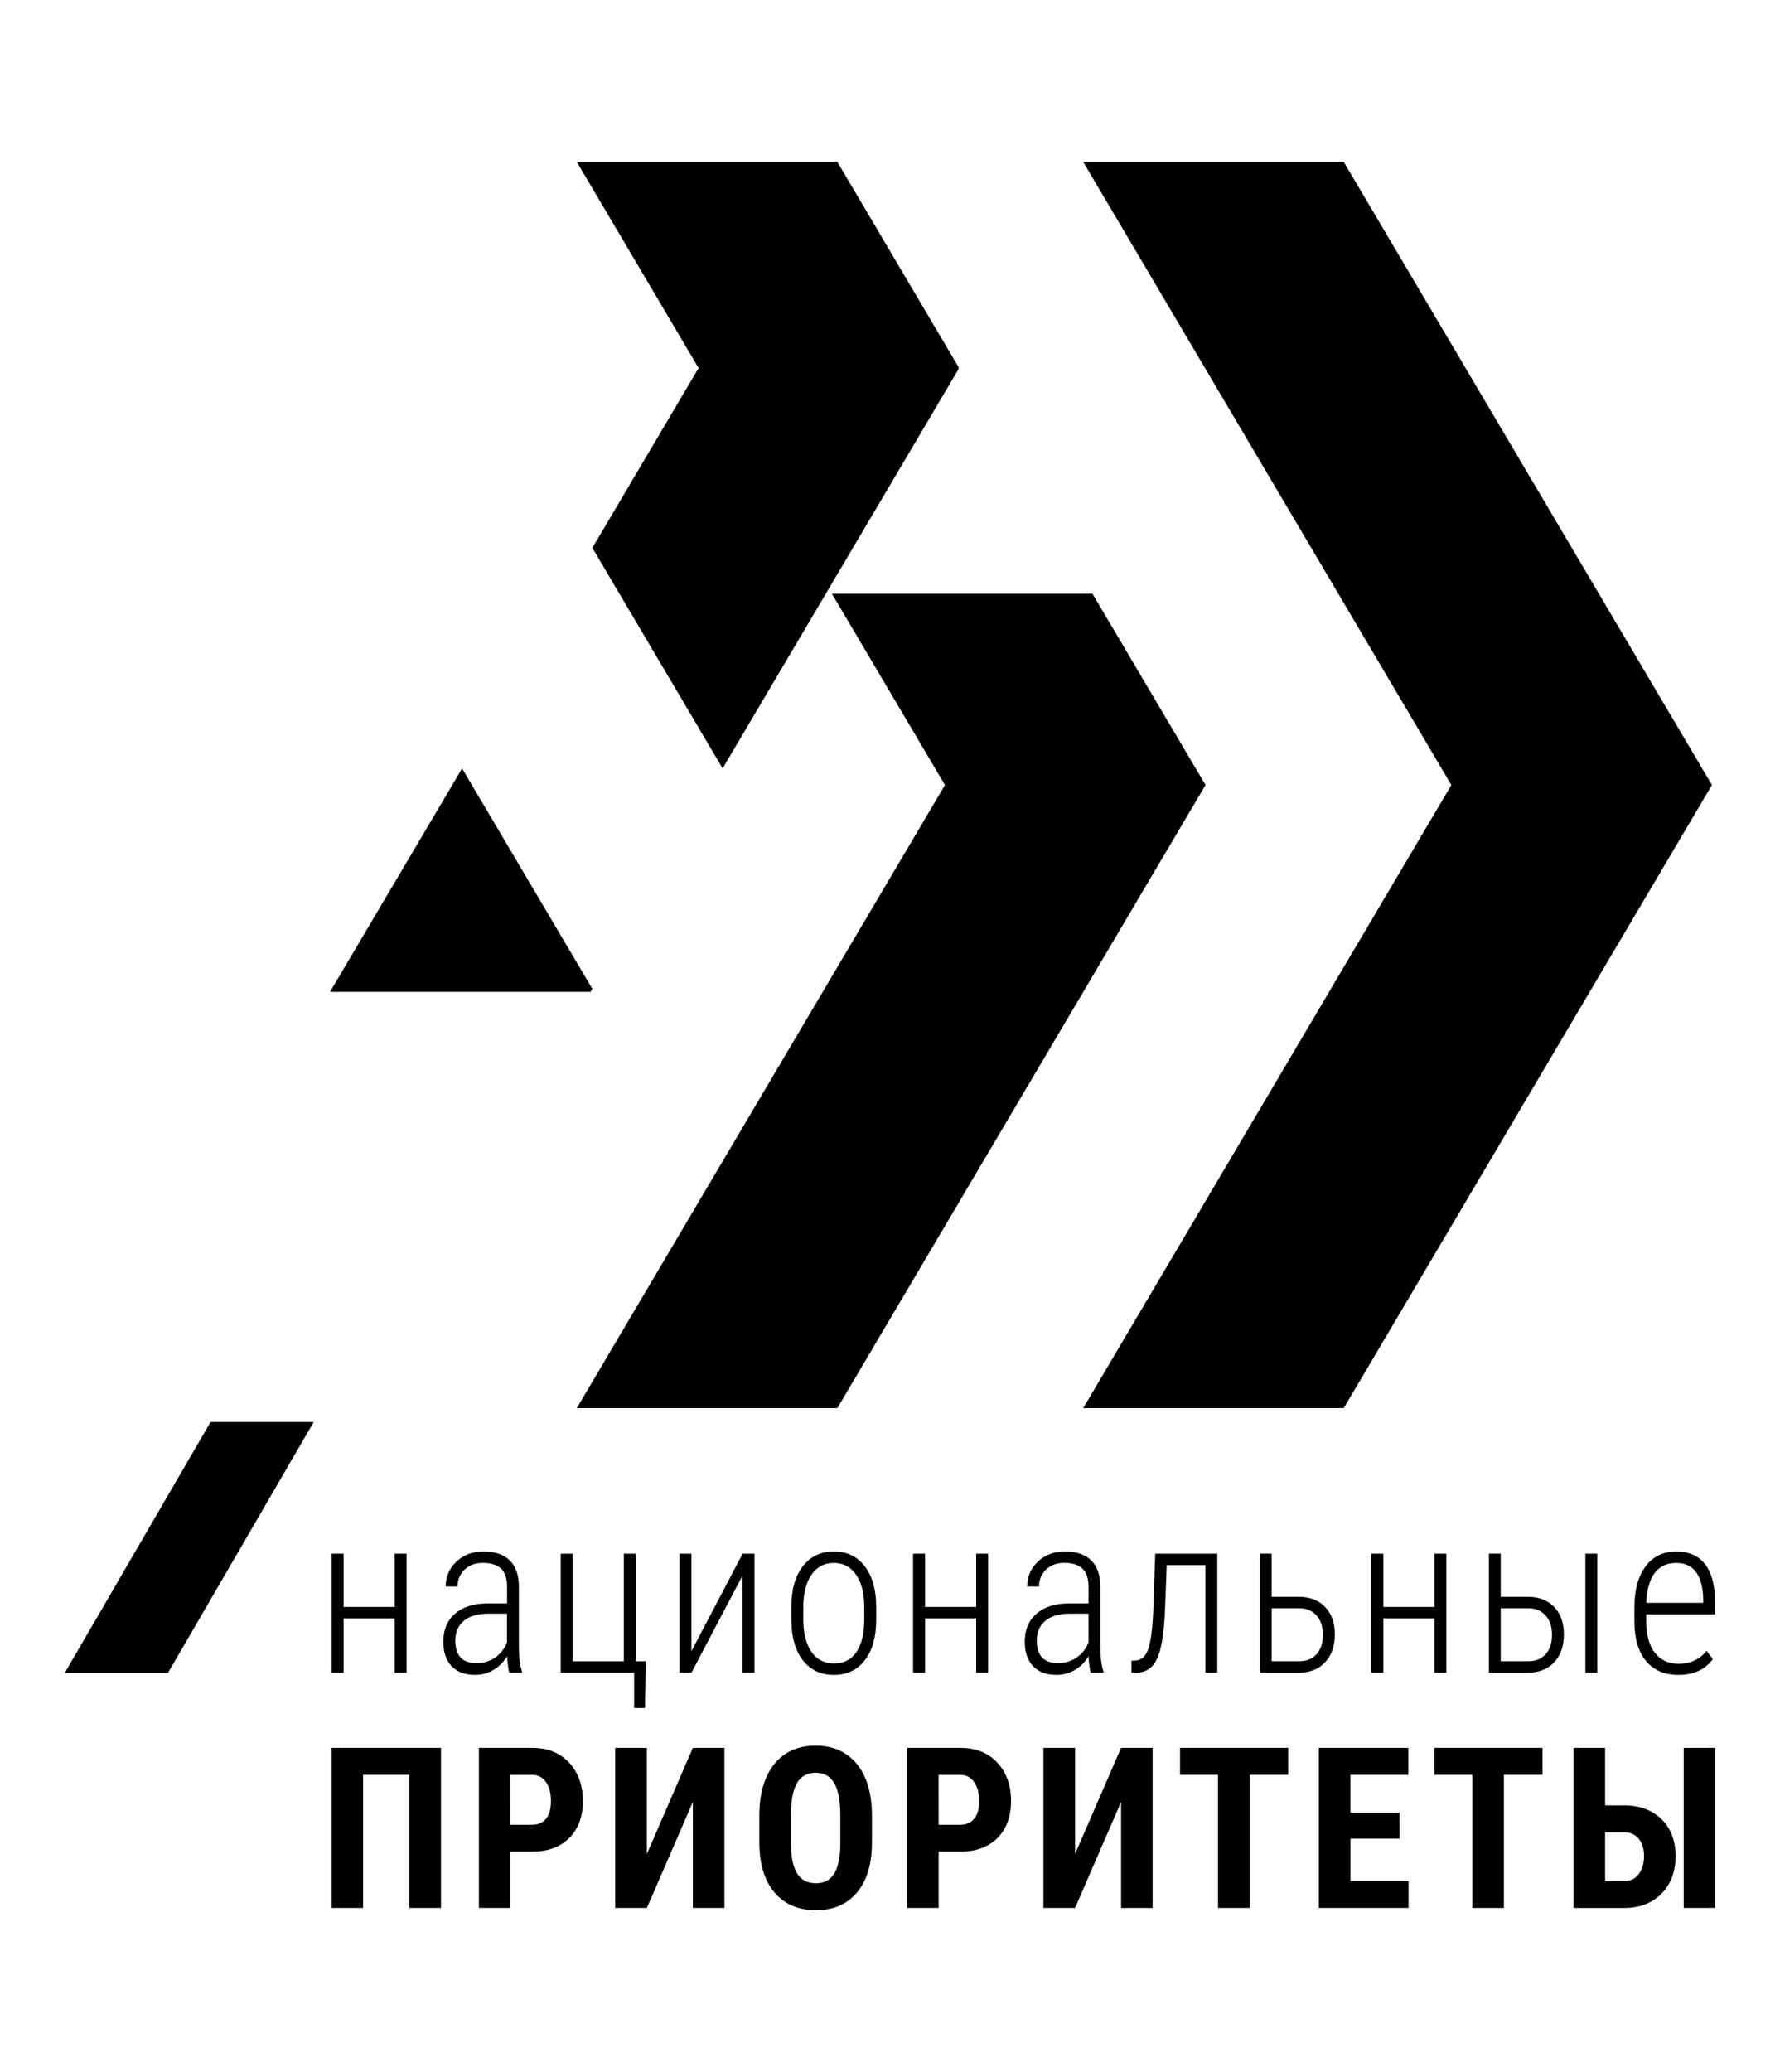
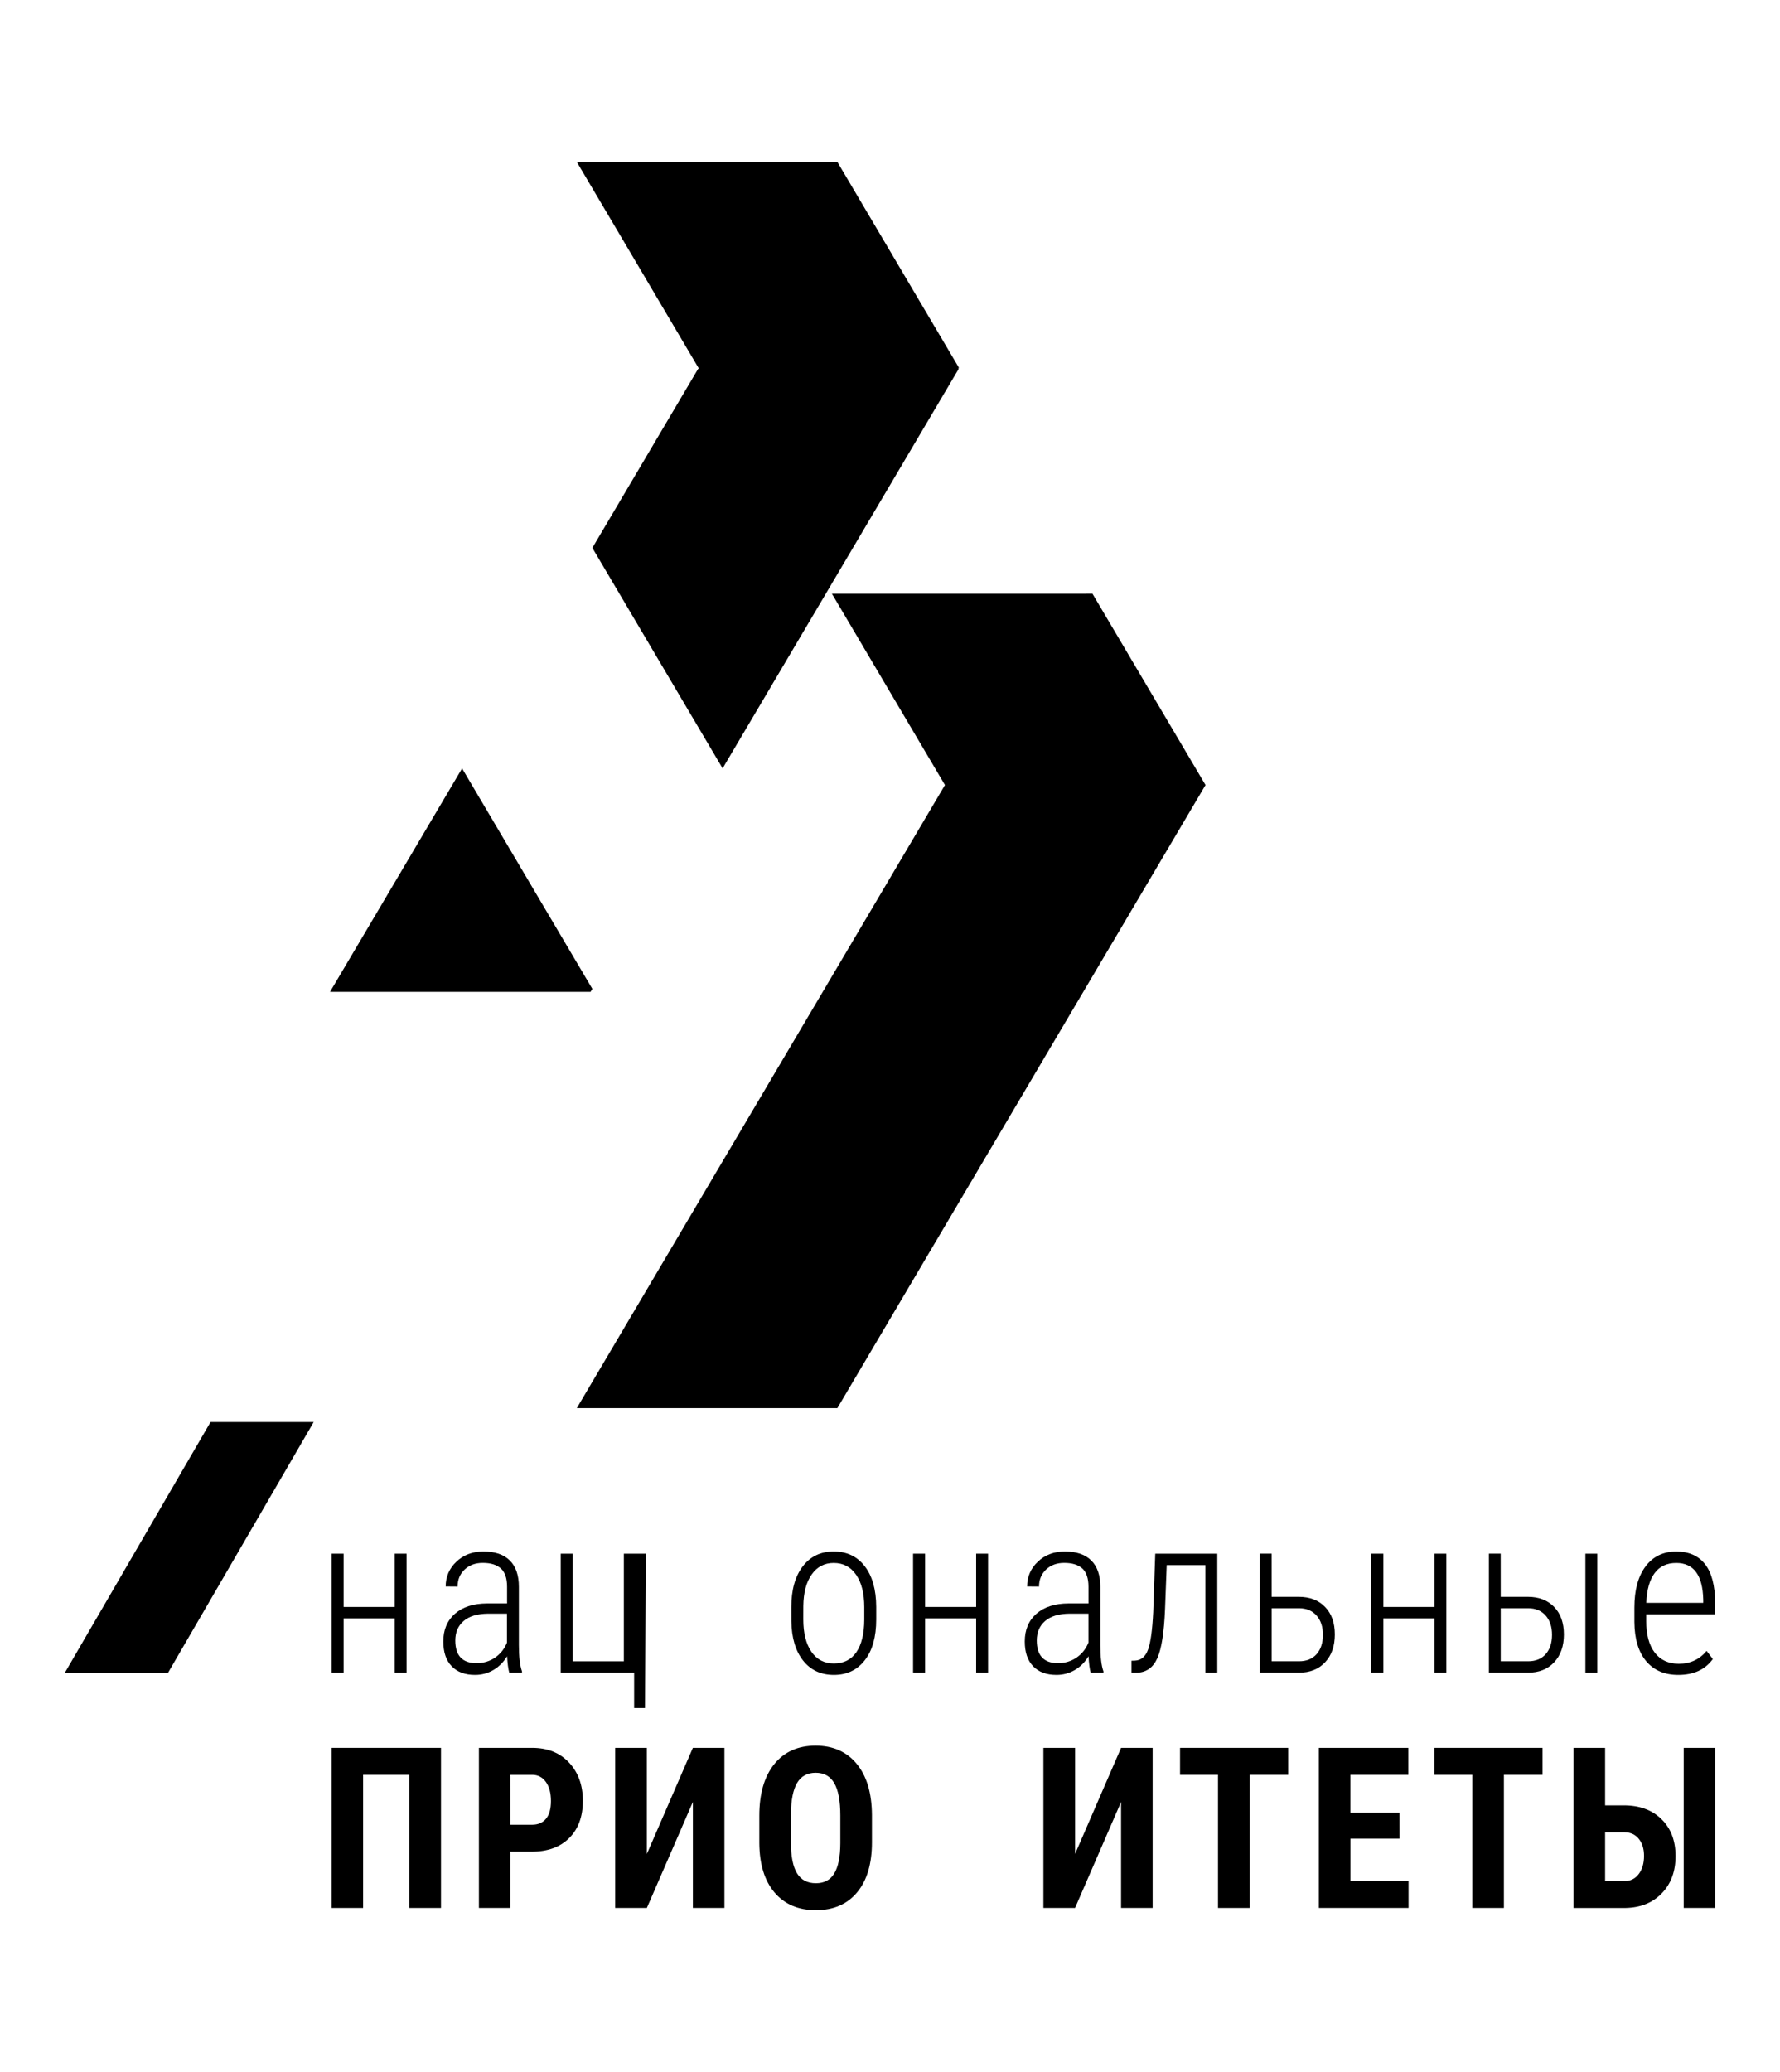
<svg xmlns="http://www.w3.org/2000/svg" width="55" height="64" viewBox="0 0 55 64" fill="none">
  <path d="M12.563 51.666H12.196V49.987H10.618V51.666H10.246V47.989H10.618V49.634H12.196V47.989H12.563V51.666Z" fill="black" />
  <path d="M15.736 51.666C15.703 51.548 15.681 51.378 15.669 51.156C15.559 51.339 15.418 51.481 15.244 51.582C15.071 51.683 14.882 51.733 14.679 51.733C14.369 51.733 14.129 51.644 13.956 51.465C13.784 51.286 13.698 51.031 13.698 50.701C13.698 50.34 13.818 50.055 14.057 49.844C14.297 49.634 14.629 49.527 15.051 49.525H15.668V49.011C15.668 48.749 15.604 48.56 15.476 48.445C15.349 48.331 15.164 48.273 14.918 48.273C14.691 48.273 14.503 48.341 14.358 48.477C14.212 48.614 14.139 48.789 14.139 49.004L13.771 49.001C13.771 48.7 13.882 48.444 14.103 48.235C14.324 48.026 14.602 47.921 14.935 47.921C15.296 47.921 15.568 48.013 15.754 48.2C15.94 48.385 16.033 48.657 16.033 49.011V50.815C16.033 51.175 16.065 51.445 16.129 51.624V51.664L15.736 51.666ZM14.724 51.37C14.941 51.37 15.132 51.312 15.299 51.197C15.465 51.082 15.588 50.928 15.665 50.735V49.841H15.082C14.745 49.845 14.492 49.922 14.323 50.071C14.152 50.219 14.068 50.42 14.068 50.67C14.068 51.137 14.287 51.37 14.724 51.37Z" fill="black" />
-   <path d="M17.326 47.989H17.698V51.313H19.276V47.989H19.643V51.313H19.958L19.928 52.756H19.594V51.665H17.326V47.989Z" fill="black" />
-   <path d="M22.946 47.989H23.313V51.665H22.946V48.659L21.365 51.665H20.996V47.989H21.365V50.999L22.946 47.989Z" fill="black" />
+   <path d="M17.326 47.989H17.698V51.313H19.276V47.989H19.643H19.958L19.928 52.756H19.594V51.665H17.326V47.989Z" fill="black" />
  <path d="M24.451 49.64C24.451 49.11 24.567 48.691 24.802 48.383C25.036 48.075 25.355 47.921 25.76 47.921C26.167 47.921 26.487 48.073 26.72 48.377C26.954 48.68 27.072 49.098 27.074 49.631V50.021C27.074 50.56 26.956 50.981 26.72 51.281C26.485 51.583 26.167 51.733 25.767 51.733C25.366 51.733 25.049 51.586 24.816 51.292C24.582 50.997 24.46 50.591 24.452 50.075L24.451 49.64ZM24.821 50.019C24.821 50.443 24.905 50.775 25.071 51.017C25.238 51.26 25.47 51.38 25.766 51.38C26.069 51.38 26.3 51.264 26.461 51.031C26.621 50.797 26.703 50.463 26.705 50.029V49.639C26.705 49.215 26.621 48.882 26.453 48.64C26.285 48.396 26.054 48.275 25.76 48.275C25.475 48.275 25.248 48.393 25.081 48.63C24.912 48.868 24.826 49.195 24.822 49.611L24.821 50.019Z" fill="black" />
  <path d="M30.53 51.665H30.162V49.987H28.584V51.665H28.213V47.989H28.584V49.634H30.162V47.989H30.53V51.665Z" fill="black" />
  <path d="M33.701 51.666C33.668 51.548 33.647 51.378 33.635 51.156C33.525 51.339 33.383 51.481 33.21 51.582C33.036 51.683 32.847 51.733 32.645 51.733C32.335 51.733 32.094 51.644 31.922 51.465C31.75 51.286 31.664 51.031 31.664 50.701C31.664 50.34 31.784 50.055 32.023 49.844C32.263 49.634 32.594 49.527 33.017 49.525H33.633V49.011C33.633 48.749 33.569 48.56 33.442 48.445C33.315 48.331 33.129 48.273 32.883 48.273C32.656 48.273 32.468 48.341 32.324 48.477C32.178 48.614 32.105 48.789 32.105 49.004L31.737 49.001C31.737 48.7 31.848 48.444 32.069 48.235C32.29 48.026 32.567 47.921 32.901 47.921C33.261 47.921 33.534 48.013 33.72 48.2C33.906 48.385 33.999 48.657 33.999 49.011V50.815C33.999 51.175 34.031 51.445 34.095 51.624V51.664L33.701 51.666ZM32.69 51.37C32.907 51.37 33.098 51.312 33.266 51.197C33.432 51.082 33.555 50.928 33.632 50.735V49.841H33.049C32.712 49.845 32.459 49.922 32.29 50.071C32.119 50.219 32.035 50.42 32.035 50.67C32.035 51.137 32.254 51.37 32.69 51.37Z" fill="black" />
  <path d="M37.613 47.989V51.665H37.244V48.342H36.05L35.998 49.706C35.969 50.427 35.889 50.931 35.76 51.218C35.631 51.505 35.422 51.654 35.132 51.665H34.963V51.295L35.069 51.292C35.26 51.282 35.395 51.169 35.474 50.95C35.554 50.732 35.606 50.346 35.633 49.793L35.696 47.989H37.613Z" fill="black" />
  <path d="M39.293 49.321H40.132C40.471 49.321 40.743 49.425 40.943 49.633C41.145 49.841 41.245 50.125 41.245 50.485C41.245 50.843 41.145 51.129 40.944 51.343C40.744 51.557 40.474 51.664 40.131 51.664H38.928V47.988H39.292L39.293 49.321ZM39.293 49.674V51.312H40.138C40.37 51.312 40.551 51.239 40.682 51.091C40.812 50.944 40.877 50.745 40.877 50.495C40.877 50.246 40.811 50.047 40.679 49.898C40.546 49.749 40.367 49.674 40.142 49.674H39.293Z" fill="black" />
  <path d="M44.69 51.665H44.322V49.987H42.744V51.665H42.373V47.989H42.744V49.634H44.322V47.989H44.69V51.665Z" fill="black" />
  <path d="M46.371 49.321H47.21C47.549 49.321 47.821 49.425 48.021 49.633C48.223 49.841 48.323 50.125 48.323 50.485C48.323 50.843 48.223 51.13 48.022 51.343C47.822 51.557 47.551 51.664 47.209 51.664H46.006V47.988H46.37L46.371 49.321ZM46.371 49.674V51.312H47.217C47.449 51.312 47.63 51.239 47.761 51.091C47.891 50.944 47.956 50.745 47.956 50.495C47.956 50.246 47.89 50.047 47.758 49.898C47.625 49.749 47.446 49.674 47.221 49.674H46.371ZM49.355 51.666H48.987V47.989H49.355V51.666Z" fill="black" />
  <path d="M51.857 51.733C51.434 51.733 51.104 51.592 50.865 51.309C50.627 51.025 50.505 50.623 50.501 50.099V49.651C50.501 49.111 50.616 48.689 50.846 48.382C51.076 48.075 51.392 47.922 51.794 47.922C52.183 47.922 52.48 48.052 52.684 48.313C52.889 48.573 52.993 48.972 52.998 49.509V49.863H50.867V50.07C50.867 50.491 50.954 50.816 51.13 51.045C51.305 51.274 51.553 51.389 51.874 51.389C52.228 51.389 52.514 51.256 52.733 50.991L52.925 51.243C52.69 51.569 52.334 51.733 51.857 51.733ZM51.794 48.275C51.505 48.275 51.282 48.38 51.126 48.589C50.97 48.798 50.884 49.105 50.869 49.508H52.629V49.409C52.612 48.652 52.333 48.275 51.794 48.275Z" fill="black" />
  <path d="M13.626 58.931H12.651V54.818H11.22V58.931H10.246V53.986H13.626V58.931Z" fill="black" />
  <path d="M15.773 57.192V58.931H14.798V53.986H16.442C16.919 53.986 17.3 54.138 17.583 54.441C17.867 54.744 18.01 55.139 18.01 55.624C18.01 56.109 17.869 56.491 17.588 56.772C17.307 57.053 16.919 57.193 16.421 57.193L15.773 57.192ZM15.773 56.361H16.442C16.628 56.361 16.771 56.298 16.873 56.174C16.974 56.049 17.024 55.868 17.024 55.631C17.024 55.384 16.973 55.188 16.869 55.042C16.765 54.896 16.626 54.821 16.451 54.819H15.772L15.773 56.361Z" fill="black" />
  <path d="M21.409 53.986H22.384V58.931H21.409V55.657L19.987 58.931H19.009V53.986H19.987V57.264L21.409 53.986Z" fill="black" />
  <path d="M26.942 56.904C26.942 57.567 26.79 58.082 26.484 58.449C26.178 58.817 25.753 59 25.209 59C24.668 59 24.243 58.818 23.933 58.455C23.623 58.091 23.467 57.582 23.462 56.928V56.082C23.462 55.402 23.616 54.872 23.923 54.49C24.23 54.108 24.657 53.918 25.202 53.918C25.739 53.918 26.163 54.105 26.471 54.48C26.781 54.855 26.937 55.38 26.942 56.058V56.904ZM25.965 56.075C25.965 55.629 25.904 55.298 25.78 55.08C25.656 54.863 25.464 54.755 25.203 54.755C24.945 54.755 24.754 54.86 24.63 55.069C24.506 55.278 24.442 55.597 24.438 56.025V56.905C24.438 57.337 24.501 57.656 24.627 57.861C24.753 58.066 24.947 58.168 25.211 58.168C25.465 58.168 25.654 58.069 25.776 57.868C25.9 57.667 25.963 57.357 25.965 56.935V56.075Z" fill="black" />
-   <path d="M29.003 57.192V58.931H28.029V53.986H29.673C30.15 53.986 30.531 54.138 30.814 54.441C31.098 54.744 31.24 55.139 31.24 55.624C31.24 56.109 31.1 56.491 30.819 56.772C30.538 57.053 30.15 57.193 29.652 57.193L29.003 57.192ZM29.003 56.361H29.673C29.858 56.361 30.002 56.298 30.103 56.174C30.204 56.049 30.255 55.868 30.255 55.631C30.255 55.384 30.203 55.188 30.099 55.042C29.996 54.896 29.857 54.821 29.682 54.819H29.002L29.003 56.361Z" fill="black" />
  <path d="M34.64 53.986H35.615V58.931H34.64V55.657L33.218 58.931H32.24V53.986H33.218V57.264L34.64 53.986Z" fill="black" />
  <path d="M39.805 54.818H38.613V58.931H37.635V54.818H36.462V53.986H39.805V54.818Z" fill="black" />
  <path d="M43.245 56.791H41.727V58.103H43.523V58.931H40.752V53.986H43.516V54.818H41.726V55.987H43.244L43.245 56.791Z" fill="black" />
  <path d="M47.662 54.818H46.469V58.931H45.491V54.818H44.318V53.986H47.662V54.818Z" fill="black" />
  <path d="M49.596 55.762H50.172C50.661 55.762 51.049 55.905 51.338 56.189C51.629 56.473 51.773 56.853 51.773 57.328C51.773 57.802 51.632 58.185 51.349 58.478C51.066 58.772 50.692 58.923 50.225 58.932H48.618V53.987H49.596V55.762ZM49.596 56.592V58.103H50.186C50.376 58.103 50.526 58.03 50.635 57.884C50.745 57.739 50.799 57.551 50.799 57.322C50.799 57.107 50.746 56.932 50.638 56.798C50.531 56.663 50.382 56.595 50.192 56.593L49.596 56.592ZM53 58.931H52.025V53.986H53V58.931Z" fill="black" />
  <path d="M5.189 51.673H2L6.506 43.922H9.693L5.189 51.673Z" fill="black" />
-   <path d="M41.52 5H33.469L44.845 24.247L33.469 43.493H41.52L52.897 24.247L41.52 5Z" fill="black" />
  <path d="M14.278 23.733L10.197 30.636H18.248L18.303 30.543L14.278 23.733Z" fill="black" />
  <path d="M29.628 11.355L25.873 5H17.822L21.598 11.389H21.573L18.303 16.922L22.328 23.733L29.625 11.389H29.609L29.628 11.355Z" fill="black" />
  <path d="M37.249 24.247L33.755 18.336H33.554L33.553 18.338H25.705L29.198 24.247L17.822 43.493H25.873L37.249 24.247Z" fill="black" />
</svg>